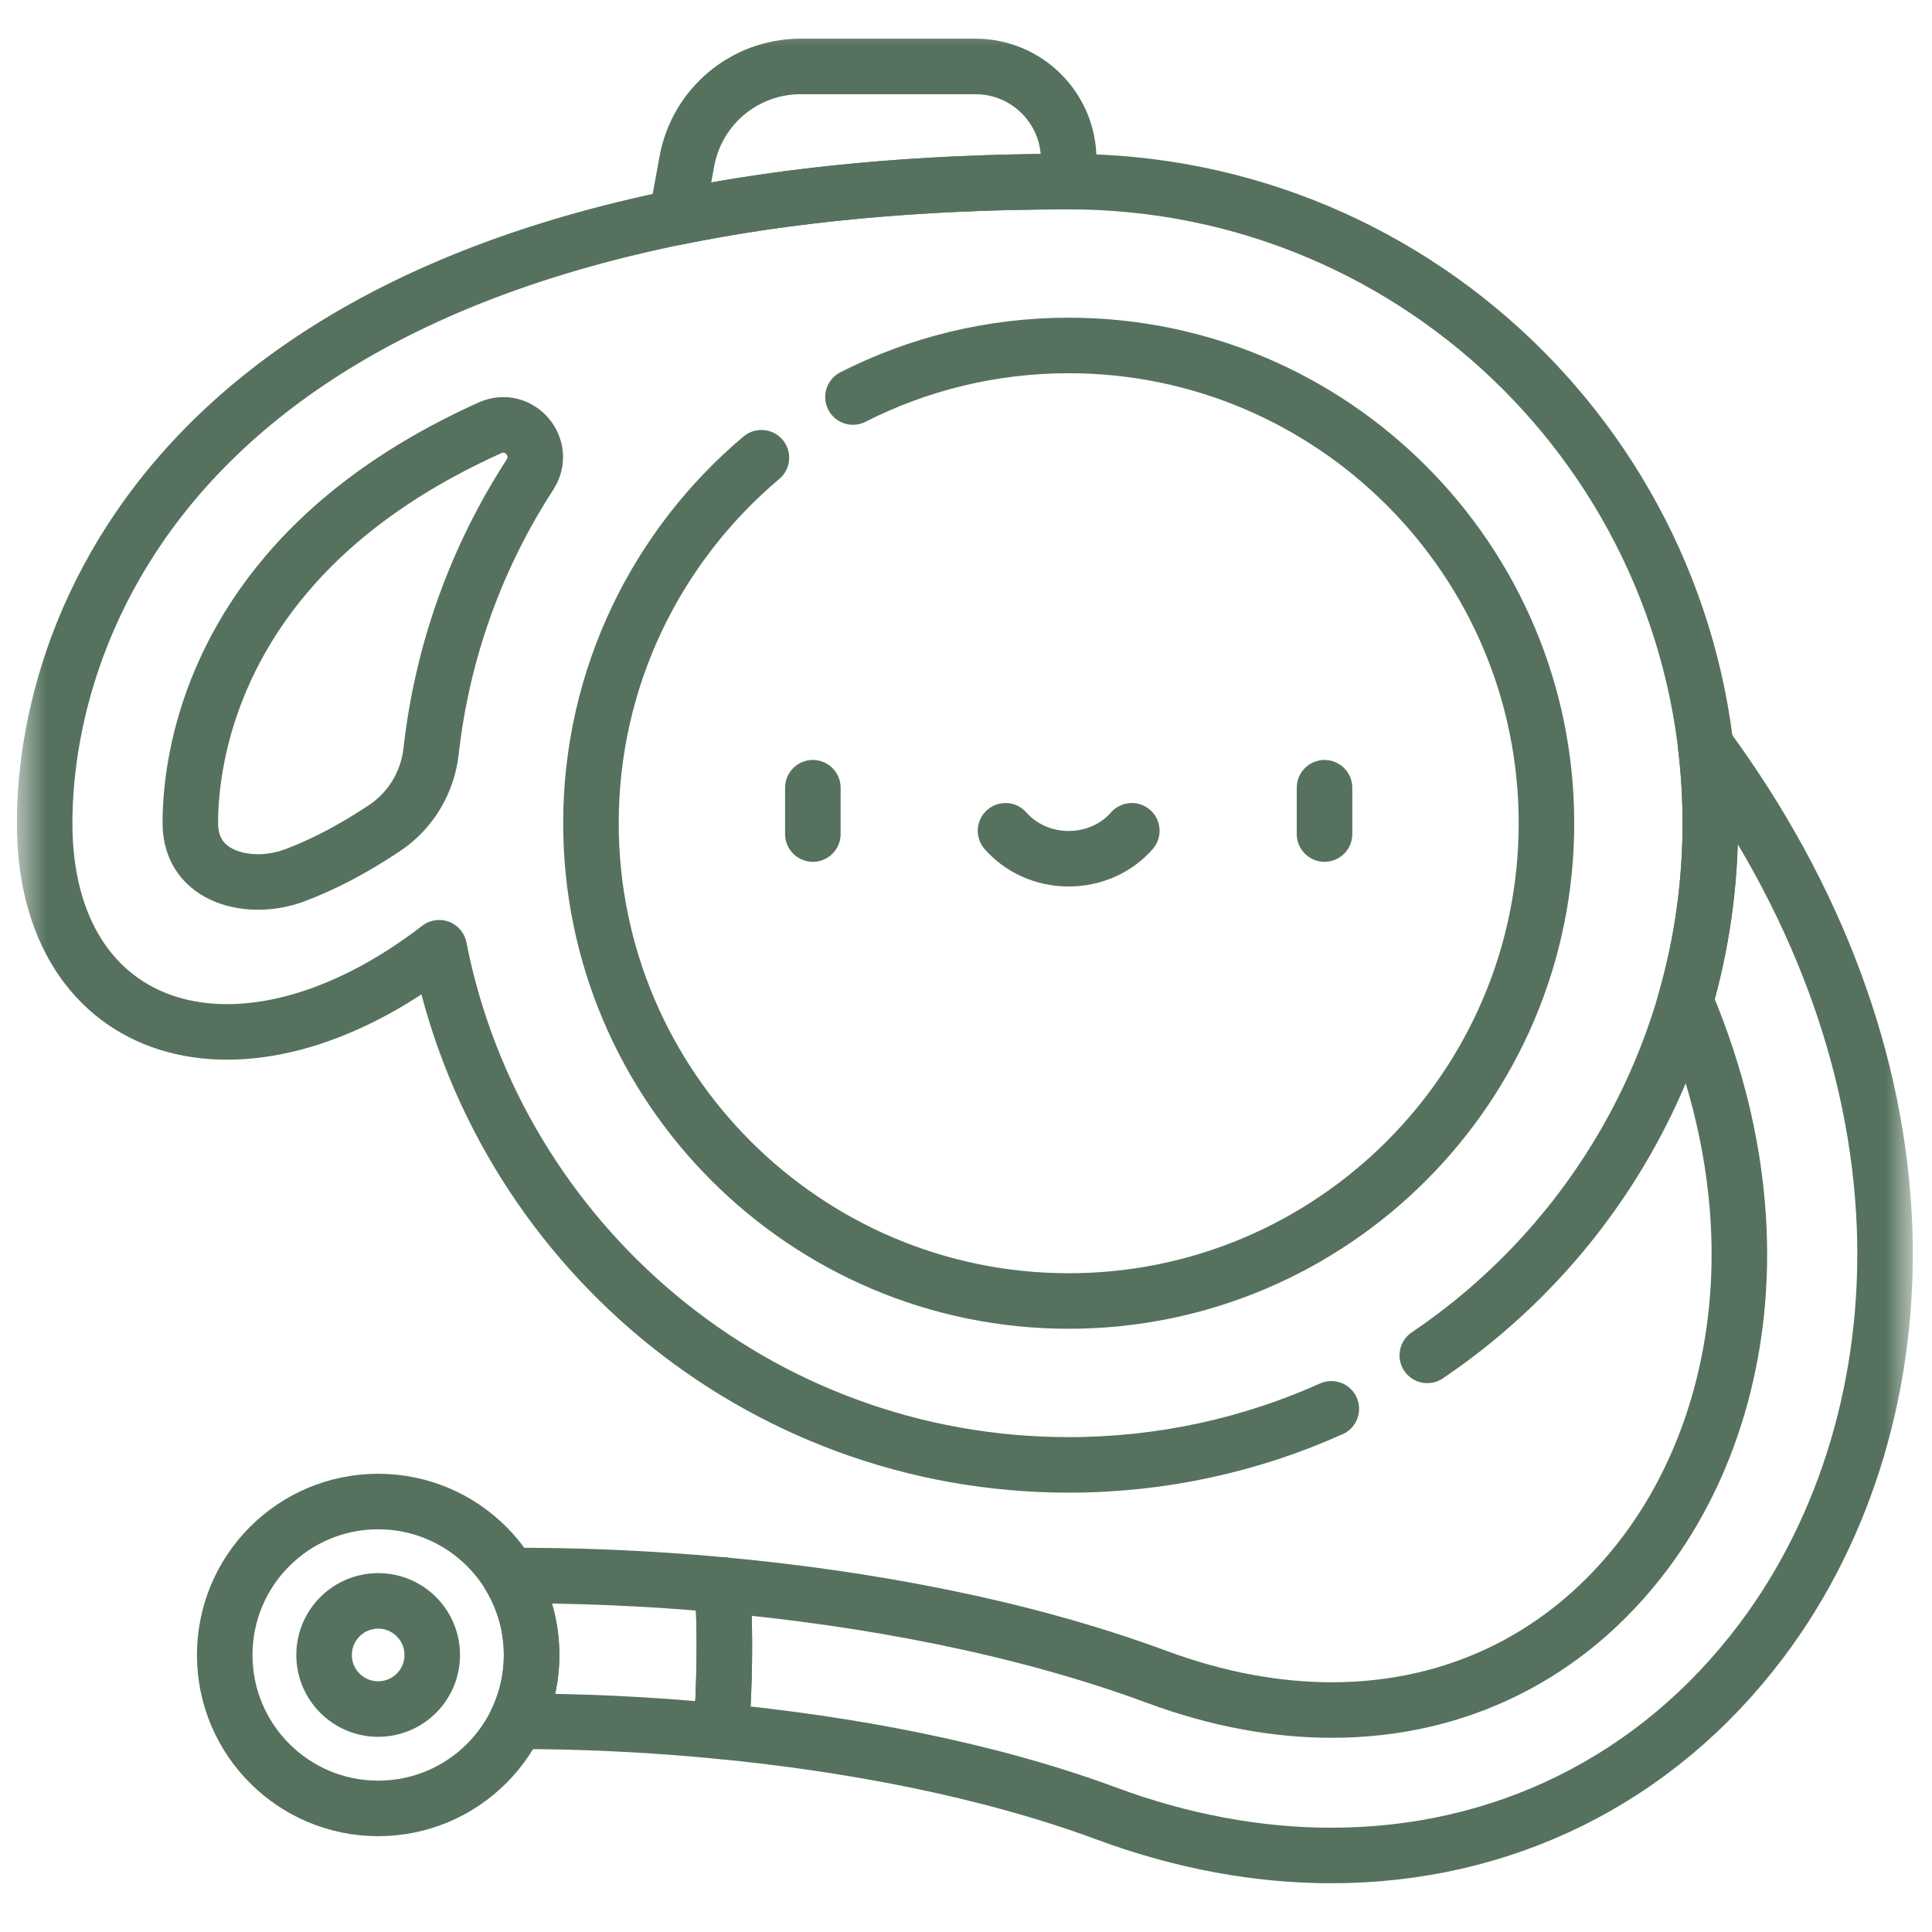
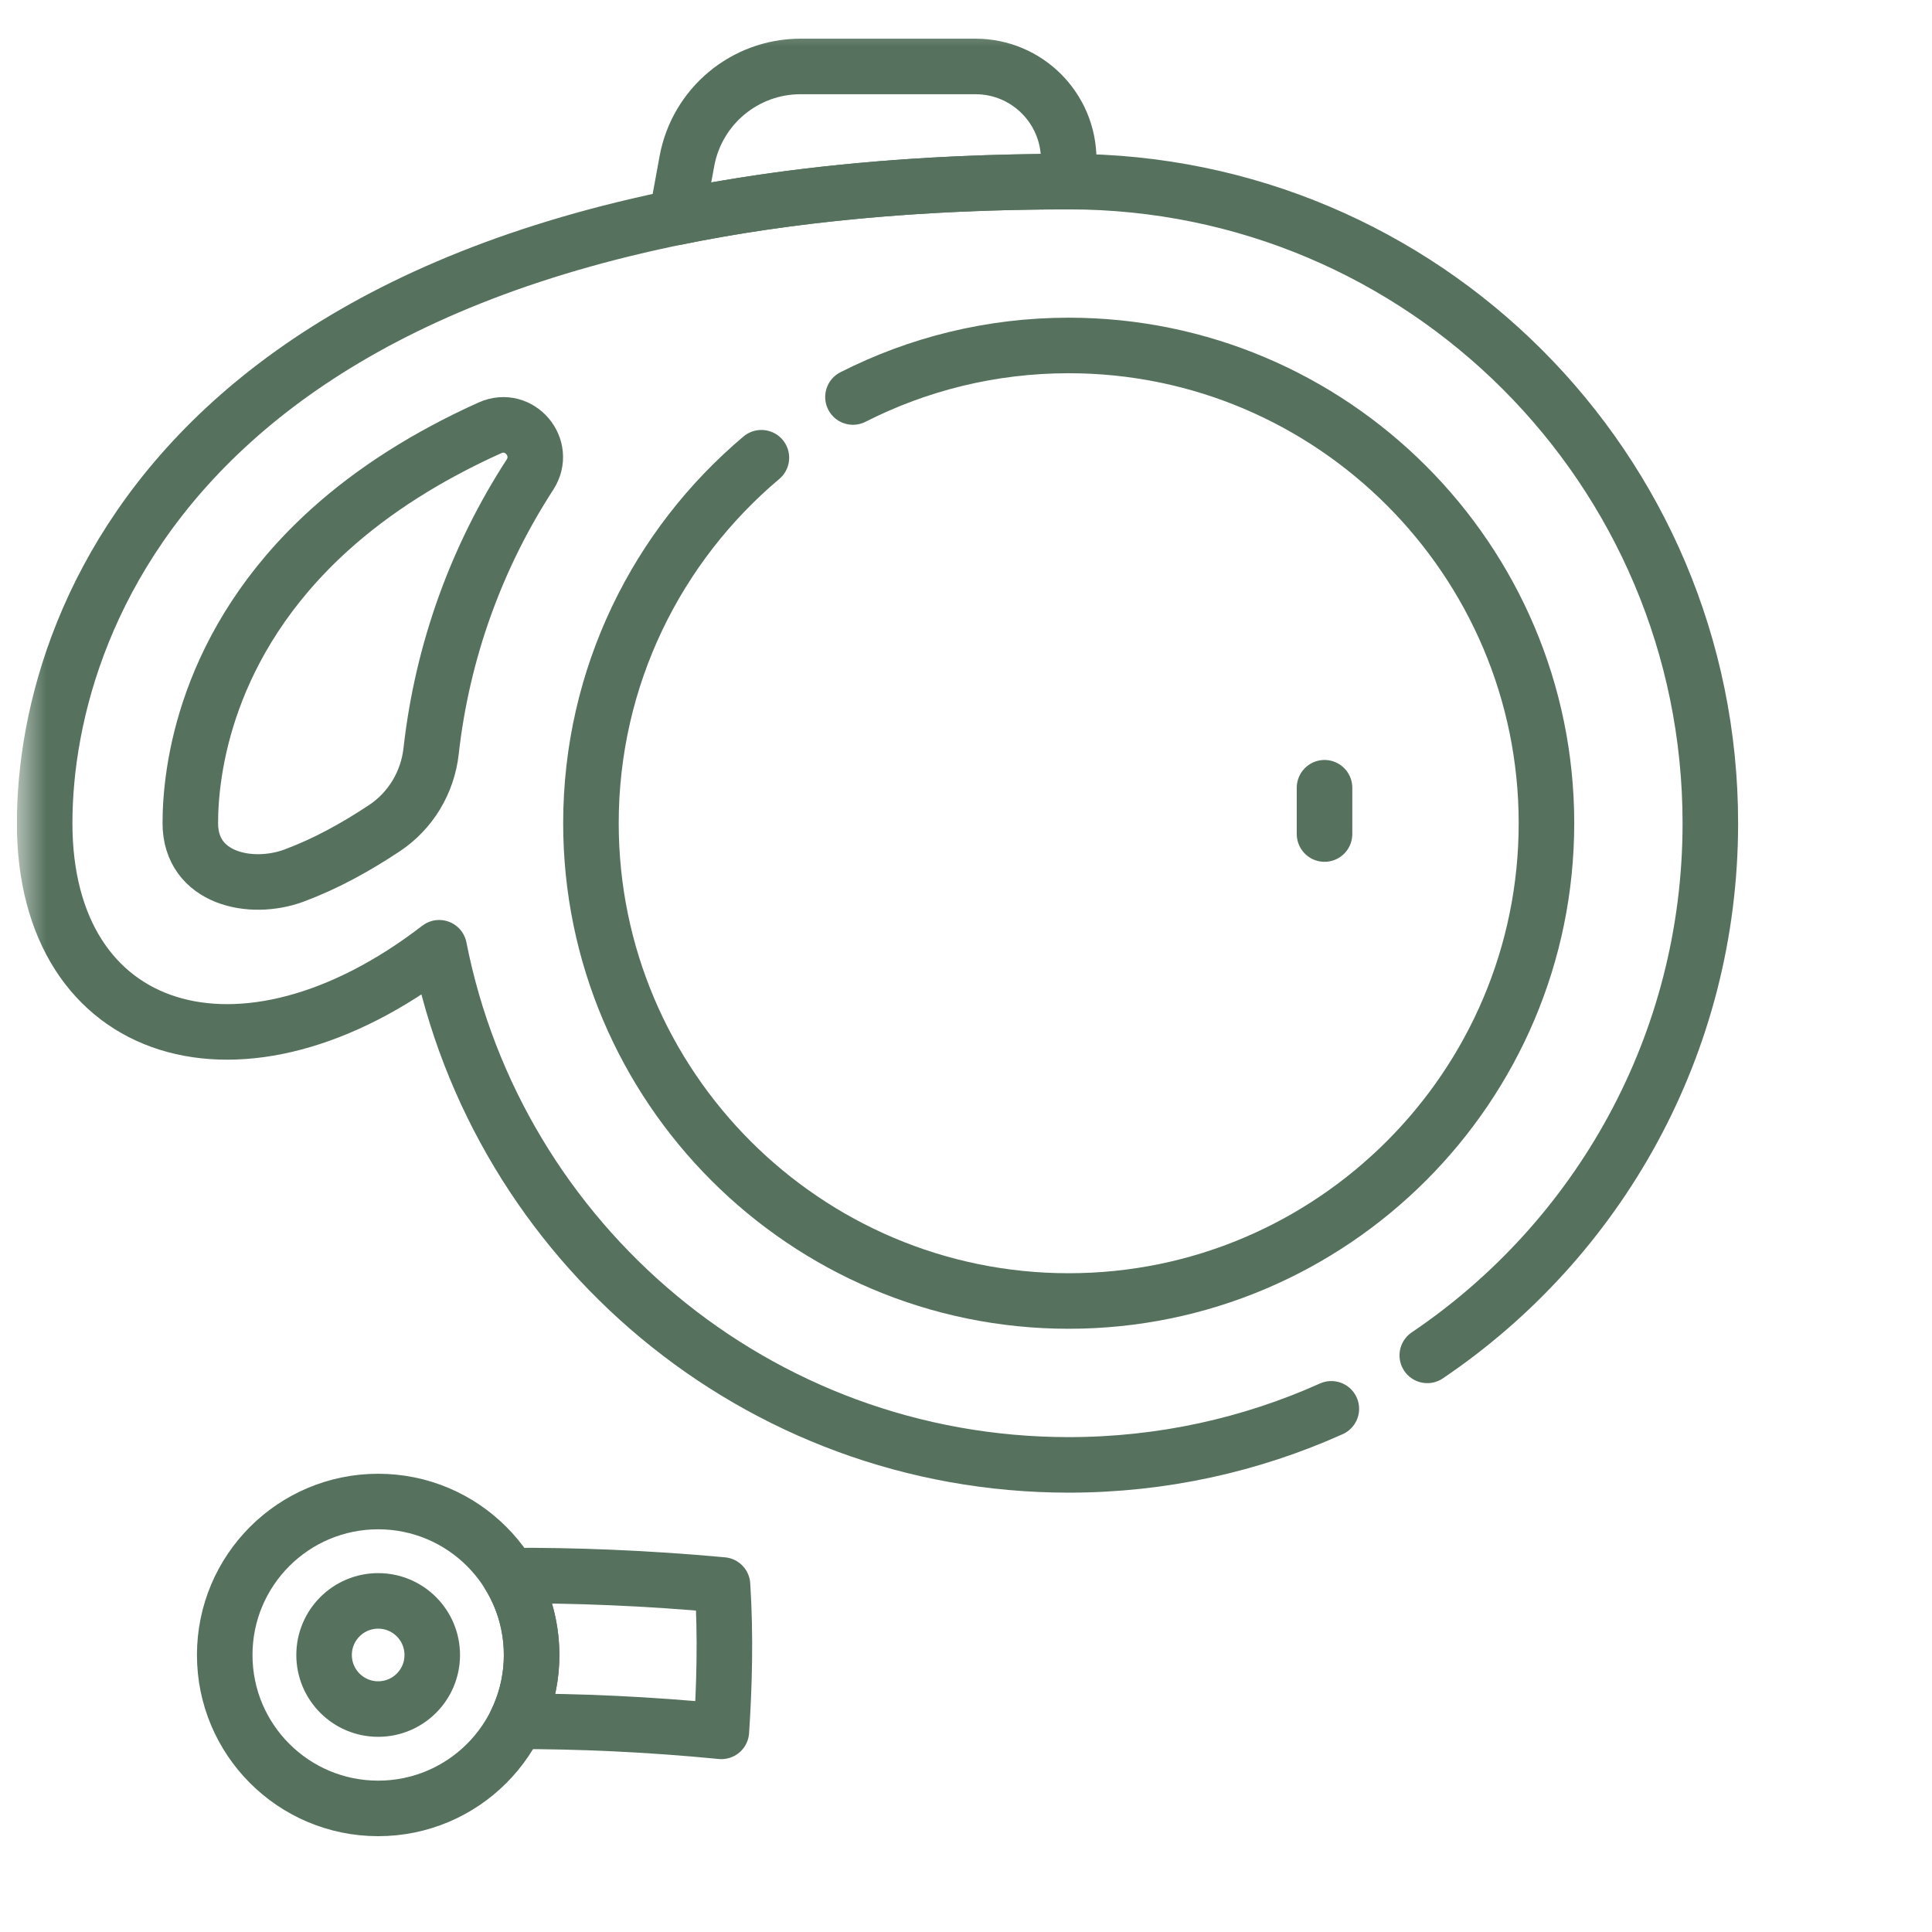
<svg xmlns="http://www.w3.org/2000/svg" width="63" height="63" viewBox="0 0 63 63" fill="none">
  <g clip-path="url(#clip0_2627_45863)">
-     <path d="M26.506 25.687V27.197" stroke="#56725E" stroke-width="1.811" stroke-miterlimit="10" stroke-linecap="round" stroke-linejoin="round" />
    <path d="M43.191 25.687V27.197" stroke="#56725E" stroke-width="1.811" stroke-miterlimit="10" stroke-linecap="round" stroke-linejoin="round" />
    <mask id="mask0_2627_45863" style="mask-type:luminance" maskUnits="userSpaceOnUse" x="0" y="0" width="63" height="63">
      <path d="M0.551 0.423H62.376V62.249H0.551V0.423Z" fill="white" />
    </mask>
    <g mask="url(#mask0_2627_45863)">
-       <path d="M36.907 27.091C36.422 27.647 35.68 28.002 34.848 28.002C34.017 28.002 33.275 27.647 32.789 27.091" stroke="#56725E" stroke-width="1.811" stroke-miterlimit="10" stroke-linecap="round" stroke-linejoin="round" />
      <path d="M24.828 14.926C21.432 17.786 19.27 22.067 19.27 26.844C19.27 35.435 26.258 42.424 34.849 42.424C43.439 42.424 50.428 35.435 50.428 26.844C50.428 18.254 43.439 11.265 34.849 11.265C32.319 11.265 29.928 11.872 27.814 12.946" stroke="#56725E" stroke-width="1.811" stroke-miterlimit="10" stroke-linecap="round" stroke-linejoin="round" />
      <path d="M14.095 53.967C14.095 54.941 13.306 55.73 12.332 55.73C11.358 55.73 10.568 54.941 10.568 53.967C10.568 52.993 11.358 52.203 12.332 52.203C13.306 52.203 14.095 52.993 14.095 53.967Z" stroke="#56725E" stroke-width="1.811" stroke-miterlimit="10" stroke-linecap="round" stroke-linejoin="round" />
      <path d="M34.849 5.922V5.206C34.849 3.528 33.488 2.167 31.81 2.167H26.105C24.286 2.167 22.727 3.467 22.399 5.256L22.064 7.085C25.684 6.347 29.914 5.922 34.849 5.922Z" stroke="#56725E" stroke-width="1.811" stroke-miterlimit="10" stroke-linecap="round" stroke-linejoin="round" />
      <path d="M46.542 44.197C52.111 40.438 55.772 34.069 55.772 26.845C55.772 15.289 46.404 5.922 34.849 5.922C6.612 5.922 1.456 19.83 1.456 26.845C1.456 33.859 7.882 35.865 14.321 30.905C16.212 40.517 24.683 47.768 34.849 47.768C37.9 47.768 40.799 47.114 43.413 45.94M17.279 15.481C15.561 18.132 14.427 21.197 14.058 24.493C13.944 25.515 13.39 26.439 12.533 27.007C11.597 27.628 10.618 28.169 9.589 28.551C8.178 29.074 6.206 28.654 6.206 26.843C6.206 25.2 6.65 20.98 10.748 17.277C12.18 15.984 13.93 14.873 15.974 13.952C16.931 13.521 17.85 14.601 17.279 15.481Z" stroke="#56725E" stroke-width="1.811" stroke-miterlimit="10" stroke-linecap="round" stroke-linejoin="round" />
      <path d="M17.335 53.967C17.335 56.73 15.095 58.97 12.332 58.97C9.568 58.97 7.328 56.73 7.328 53.967C7.328 51.203 9.568 48.963 12.332 48.963C15.095 48.963 17.335 51.203 17.335 53.967Z" stroke="#56725E" stroke-width="1.811" stroke-miterlimit="10" stroke-linecap="round" stroke-linejoin="round" />
      <path d="M23.56 51.684C21.06 51.454 18.691 51.365 16.614 51.379C17.072 52.134 17.335 53.019 17.335 53.967C17.335 54.742 17.159 55.475 16.844 56.13C18.828 56.126 21.115 56.221 23.523 56.457C23.618 55.046 23.669 53.337 23.56 51.684Z" stroke="#56725E" stroke-width="1.811" stroke-miterlimit="10" stroke-linecap="round" stroke-linejoin="round" />
-       <path d="M61.454 40.042C61.256 34.67 59.238 29.234 55.619 24.317C55.719 25.145 55.771 25.989 55.771 26.845C55.771 28.854 55.487 30.797 54.959 32.637C56.019 35.138 56.614 37.695 56.706 40.217C56.85 44.122 55.763 47.825 53.645 50.642C51.119 54.001 47.502 55.762 43.43 55.762C41.603 55.762 39.684 55.407 37.732 54.685C33.254 53.026 28.185 52.112 23.559 51.684C23.668 53.337 23.617 55.046 23.523 56.457C27.666 56.864 32.164 57.687 36.083 59.138C38.562 60.057 41.035 60.505 43.414 60.505C48.96 60.505 54.001 58.072 57.441 53.496C60.212 49.812 61.637 45.033 61.454 40.042Z" stroke="#56725E" stroke-width="1.811" stroke-miterlimit="10" stroke-linecap="round" stroke-linejoin="round" />
    </g>
  </g>
  <defs>
    <clipPath id="clip0_2627_45863">
      <rect width="61.825" height="61.825" fill="white" transform="translate(0.551 0.423)" />
    </clipPath>
  </defs>
</svg>